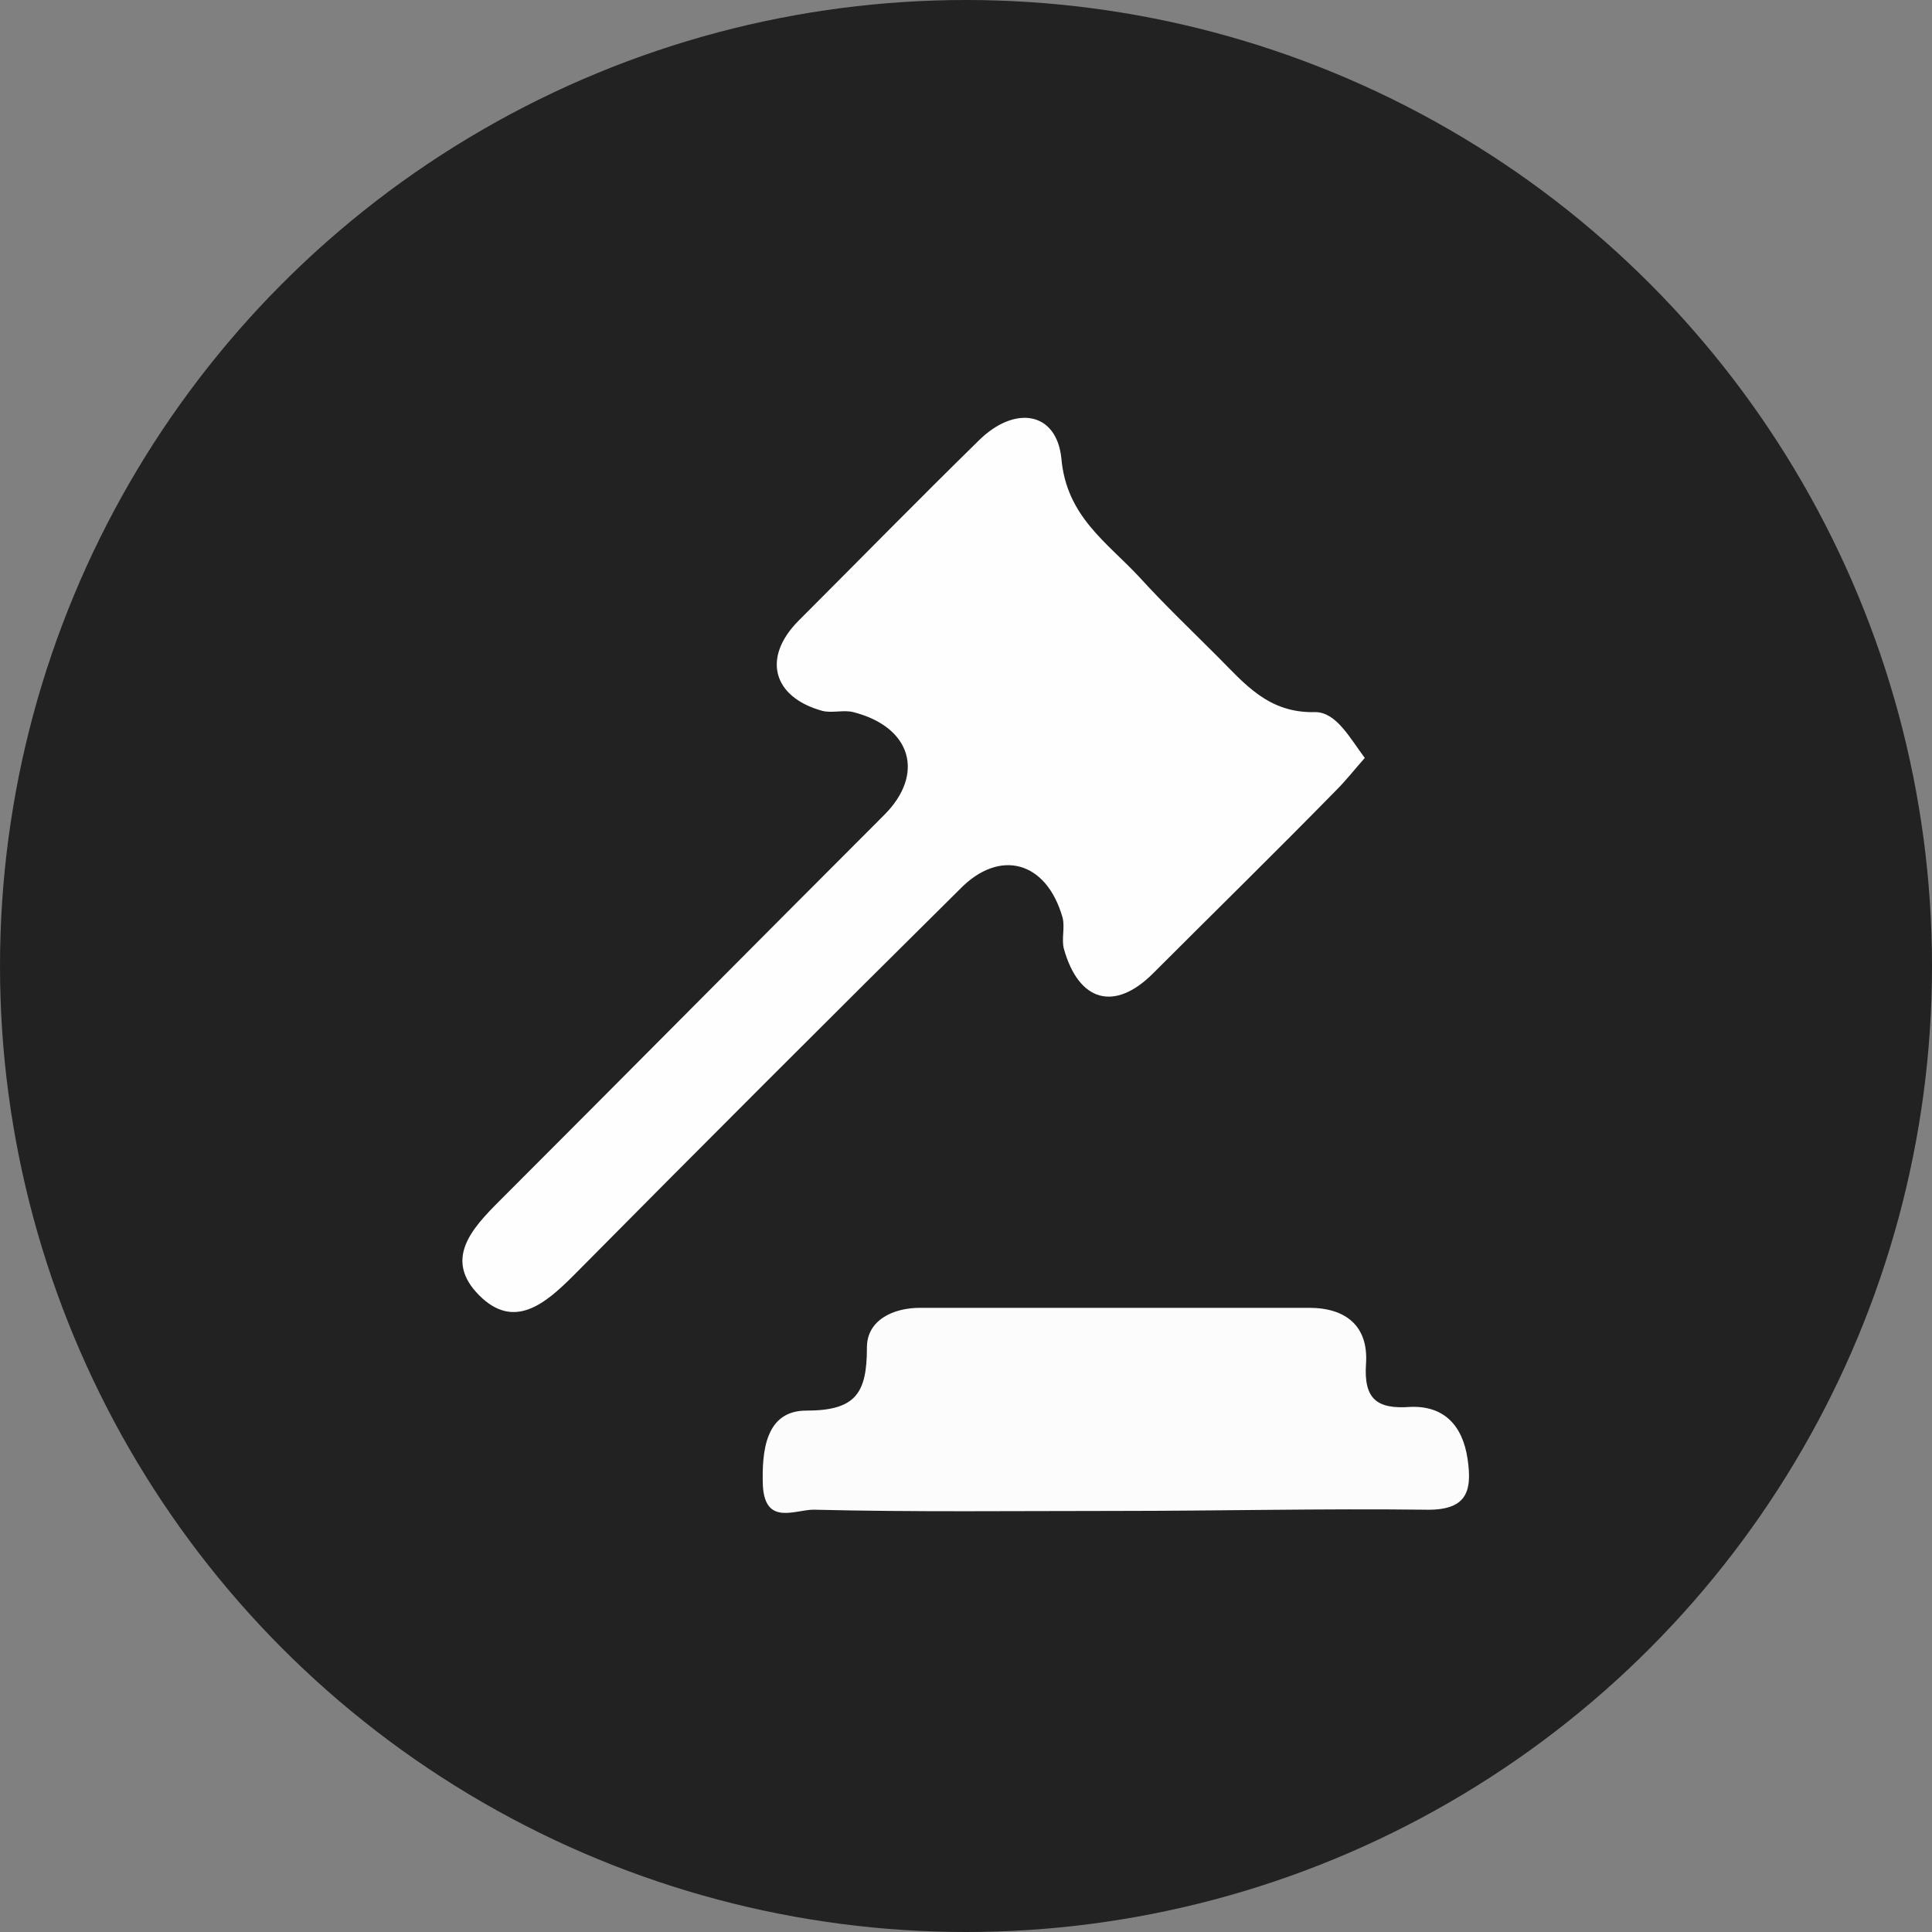
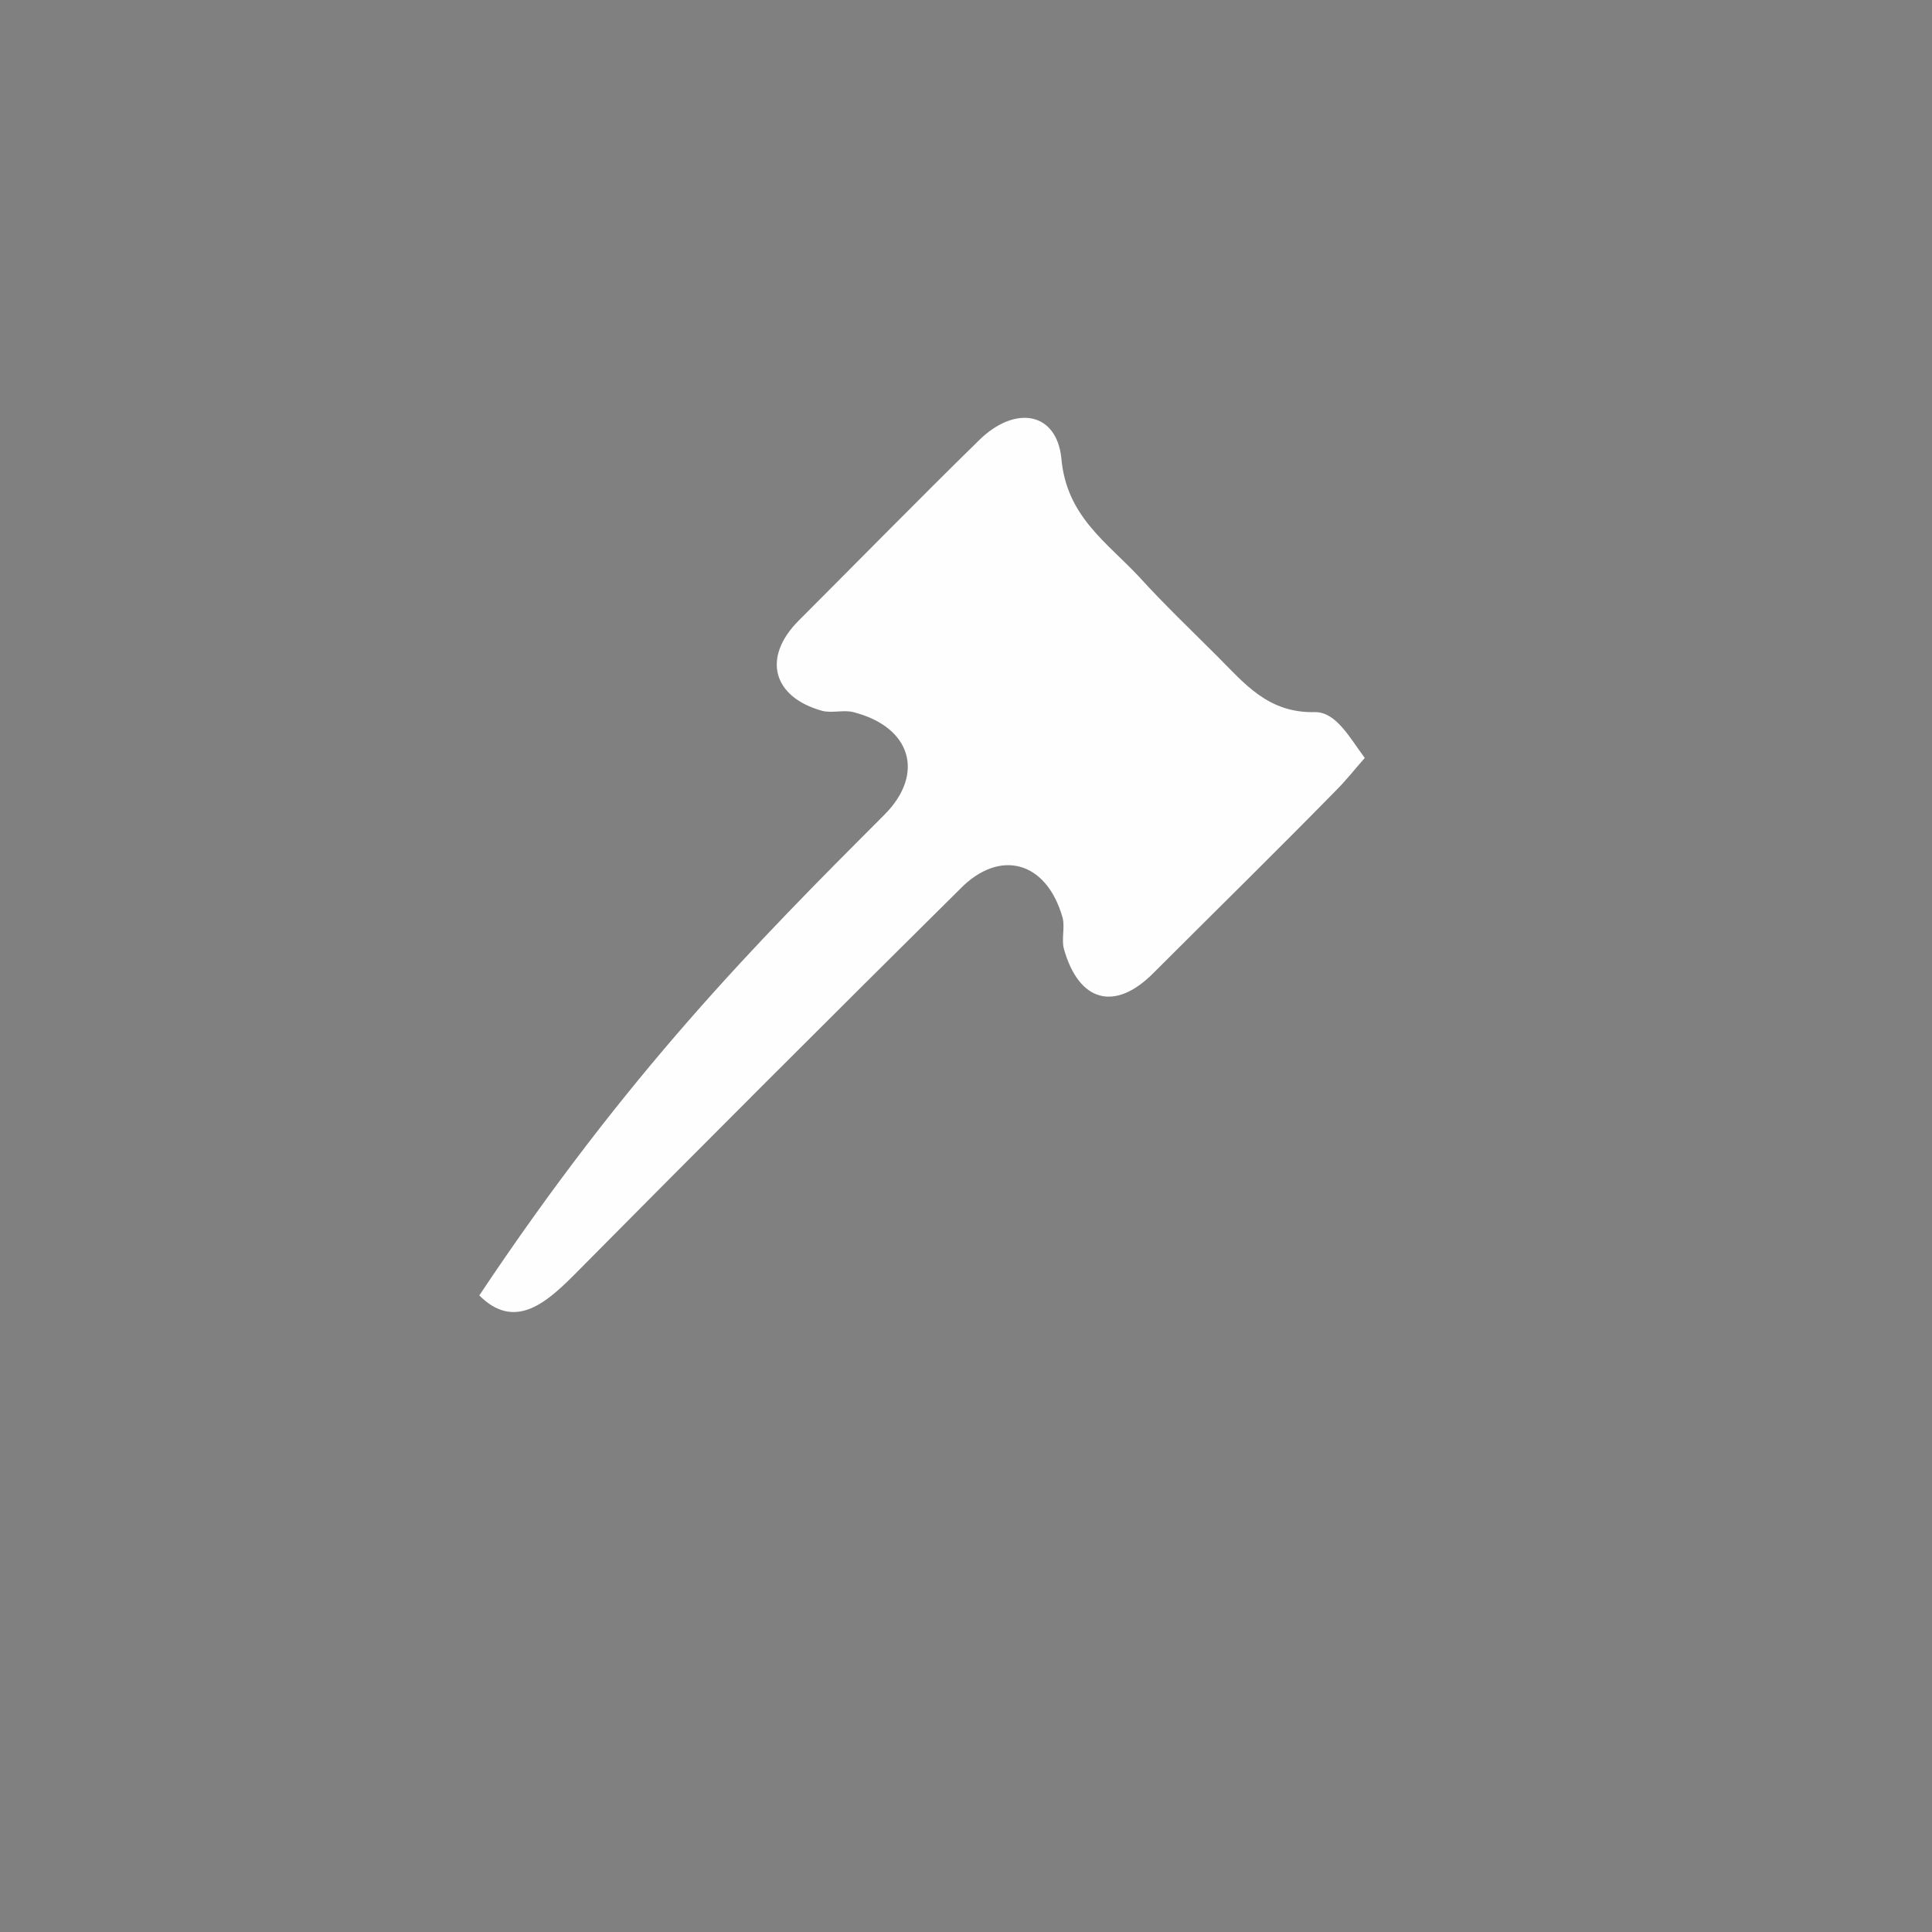
<svg xmlns="http://www.w3.org/2000/svg" version="1.1" id="Layer_1" x="0px" y="0px" viewBox="0 0 156 156" style="enable-background:new 0 0 156 156;" xml:space="preserve">
  <rect x="0" y="0" width="156" height="156" fill="#808080" stroke="none" />
  <style type="text/css">
	.st0{fill:#222222;}
	.st1{fill:#FEFEFE;}
	.st2{fill:#FCFCFC;}
</style>
-   <circle class="st0" cx="78" cy="78" r="78" />
  <g>
-     <path class="st1" d="M110.2,61.2c-0.8,0.9-1.5,1.8-2.3,2.6c-4.9,5-9.9,9.9-14.8,14.8c-3.1,3.1-6,2.3-7.2-2   c-0.2-0.8,0.1-1.7-0.1-2.5c-1.3-4.6-5.1-5.6-8.3-2.3C67,82.2,56.6,92.6,46.3,103c-2.3,2.3-4.8,4.4-7.6,1.6   c-2.9-2.9-0.6-5.4,1.6-7.6C50.7,86.6,61,76.2,71.4,65.8c3.3-3.3,2.2-7.1-2.5-8.3c-0.8-0.2-1.7,0.1-2.5-0.1c-4-1.1-4.9-4.3-1.9-7.3   c4.8-4.8,9.6-9.7,14.5-14.5c2.9-2.9,6.3-2.4,6.7,1.4c0.4,4.7,3.7,6.8,6.3,9.6c2,2.2,4.2,4.3,6.3,6.4c2.2,2.2,4.1,4.6,7.9,4.5   C107.9,57.5,109,59.6,110.2,61.2z" />
-     <path class="st2" d="M90.1,122c-8.1,0-16.3,0.1-24.4-0.1c-1.5,0-3.9,1.3-4.1-1.9c-0.1-2.8,0.2-6.1,3.5-6.1c4,0,4.9-1.4,4.9-5.1   c0-2.2,2.1-3.2,4.3-3.2c10.5,0,20.9,0,31.4,0c3,0,4.8,1.5,4.6,4.5c-0.2,2.9,0.9,3.7,3.6,3.5c2.7-0.1,4.2,1.5,4.6,4.2   c0.4,2.7-0.1,4.2-3.5,4.1C106.8,121.8,98.4,122,90.1,122z" />
+     <path class="st1" d="M110.2,61.2c-0.8,0.9-1.5,1.8-2.3,2.6c-4.9,5-9.9,9.9-14.8,14.8c-3.1,3.1-6,2.3-7.2-2   c-0.2-0.8,0.1-1.7-0.1-2.5c-1.3-4.6-5.1-5.6-8.3-2.3C67,82.2,56.6,92.6,46.3,103c-2.3,2.3-4.8,4.4-7.6,1.6   C50.7,86.6,61,76.2,71.4,65.8c3.3-3.3,2.2-7.1-2.5-8.3c-0.8-0.2-1.7,0.1-2.5-0.1c-4-1.1-4.9-4.3-1.9-7.3   c4.8-4.8,9.6-9.7,14.5-14.5c2.9-2.9,6.3-2.4,6.7,1.4c0.4,4.7,3.7,6.8,6.3,9.6c2,2.2,4.2,4.3,6.3,6.4c2.2,2.2,4.1,4.6,7.9,4.5   C107.9,57.5,109,59.6,110.2,61.2z" />
  </g>
</svg>